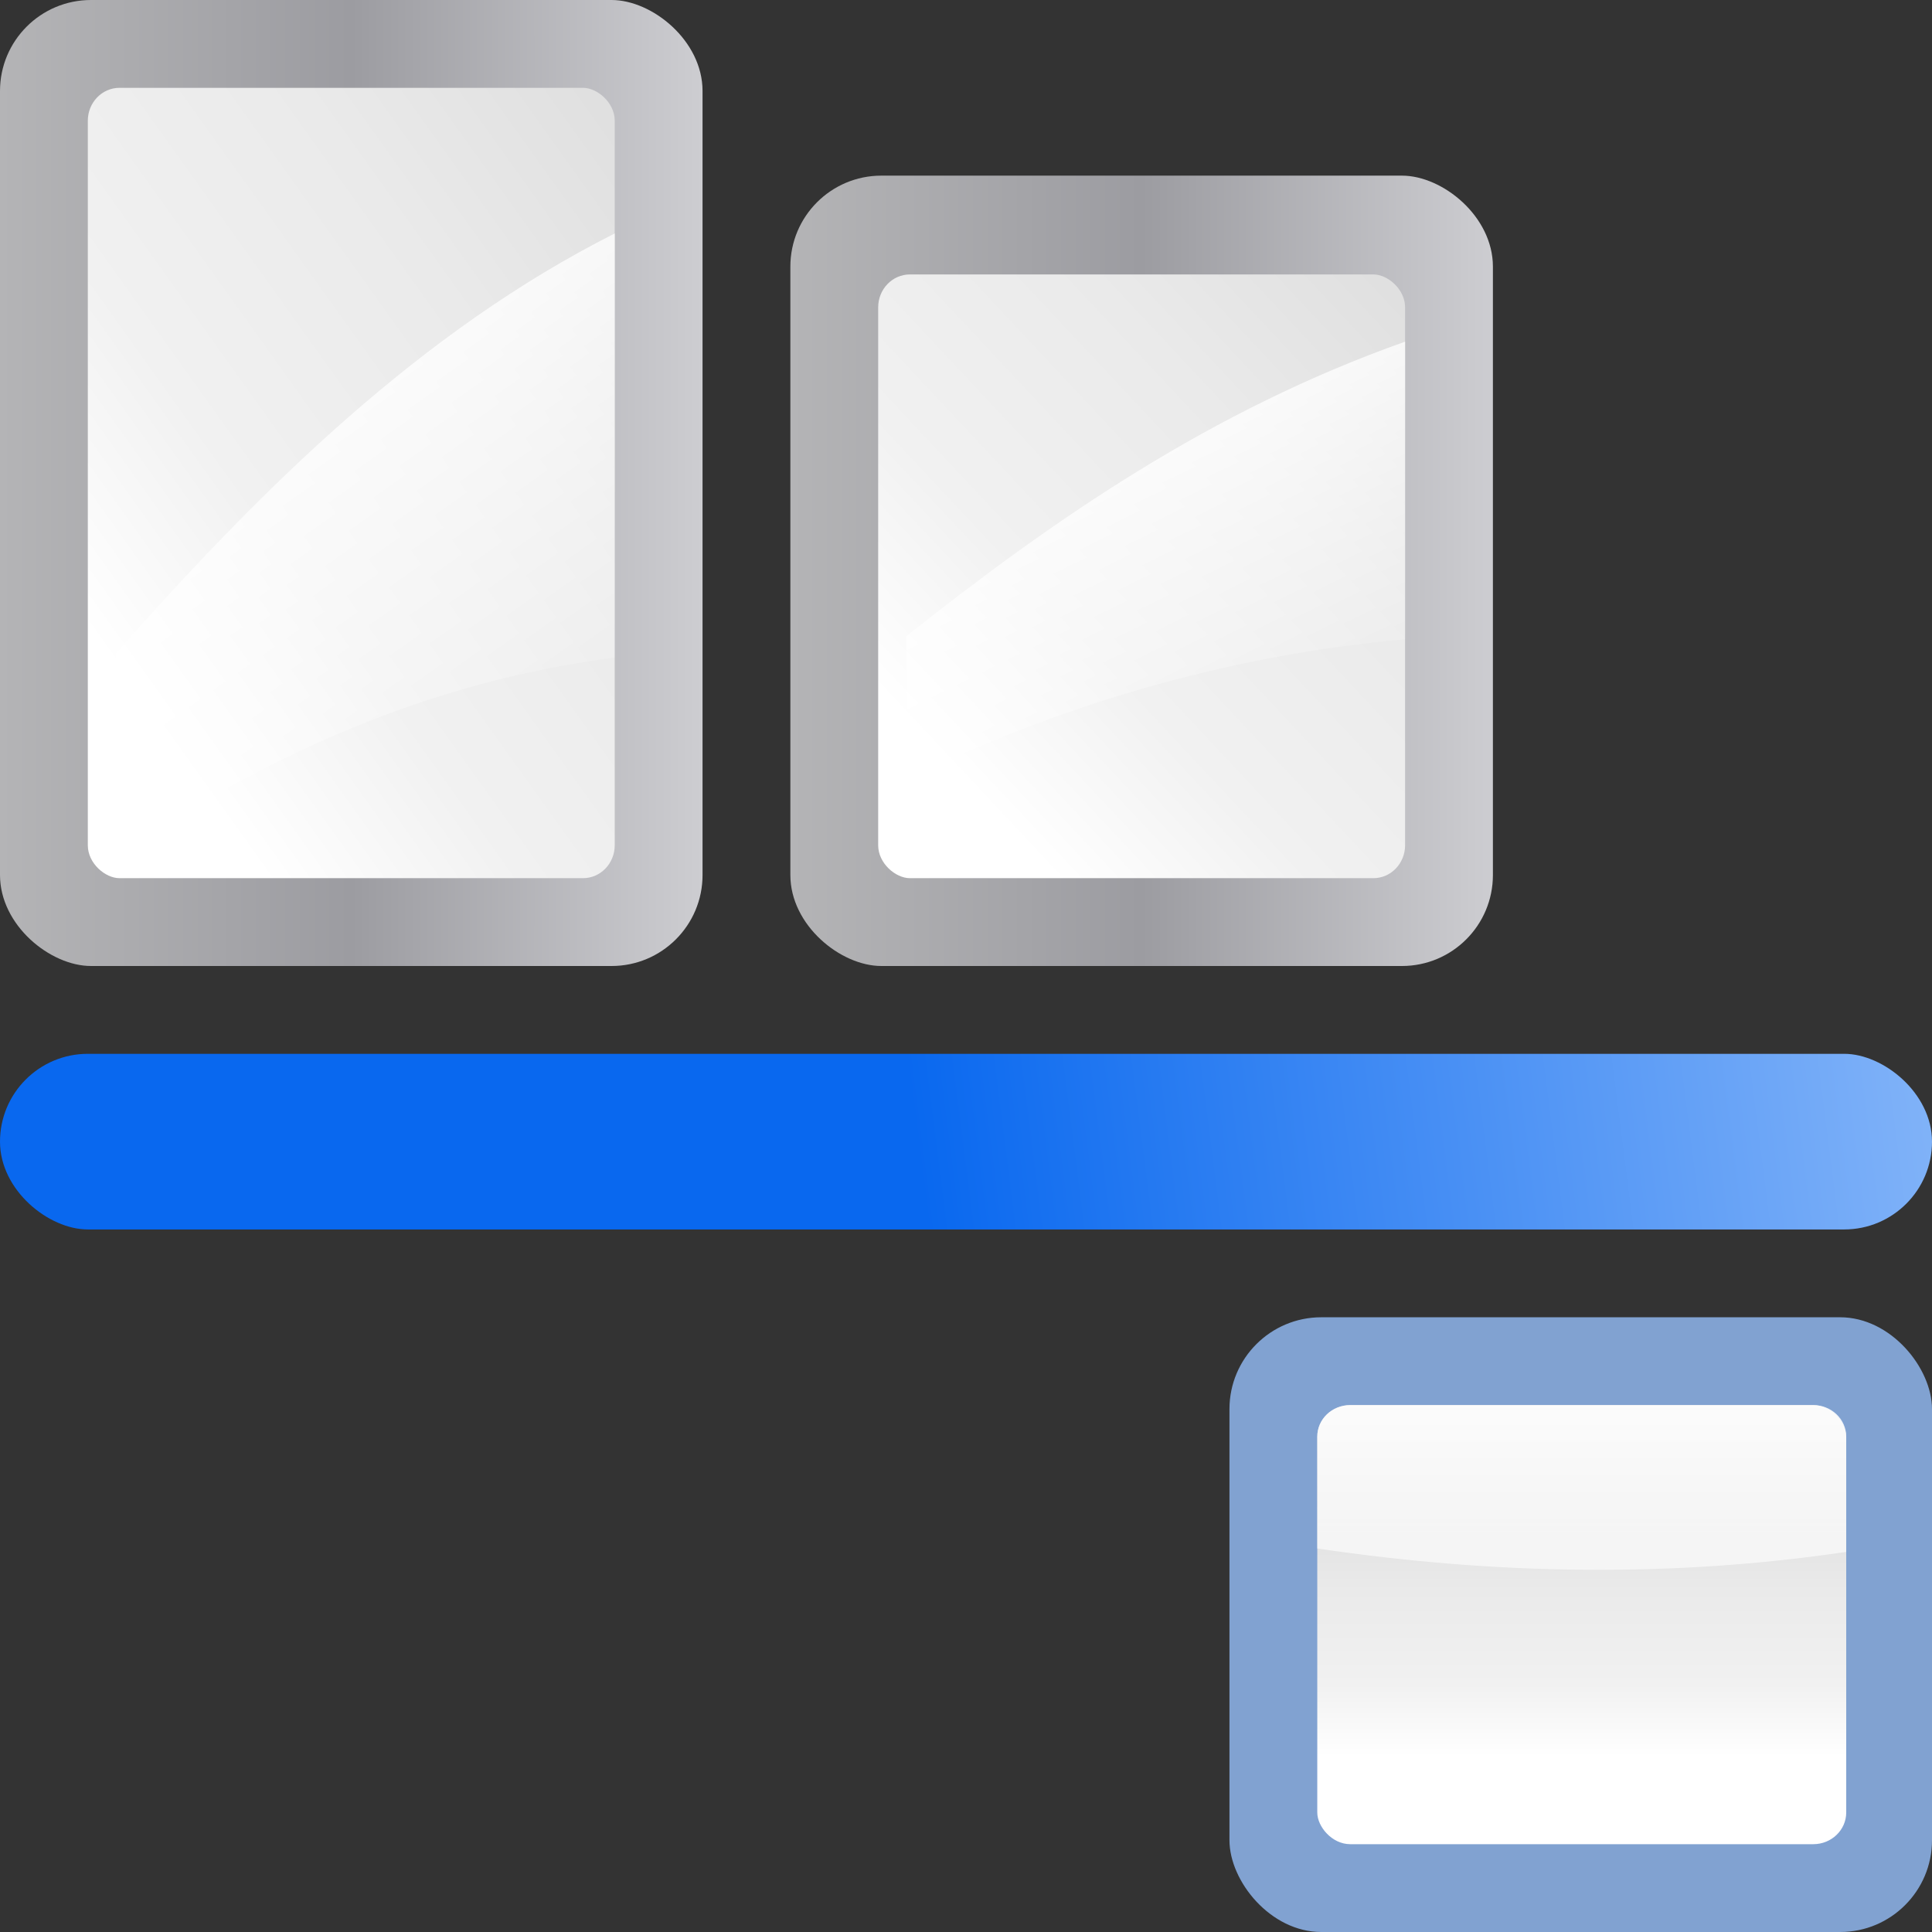
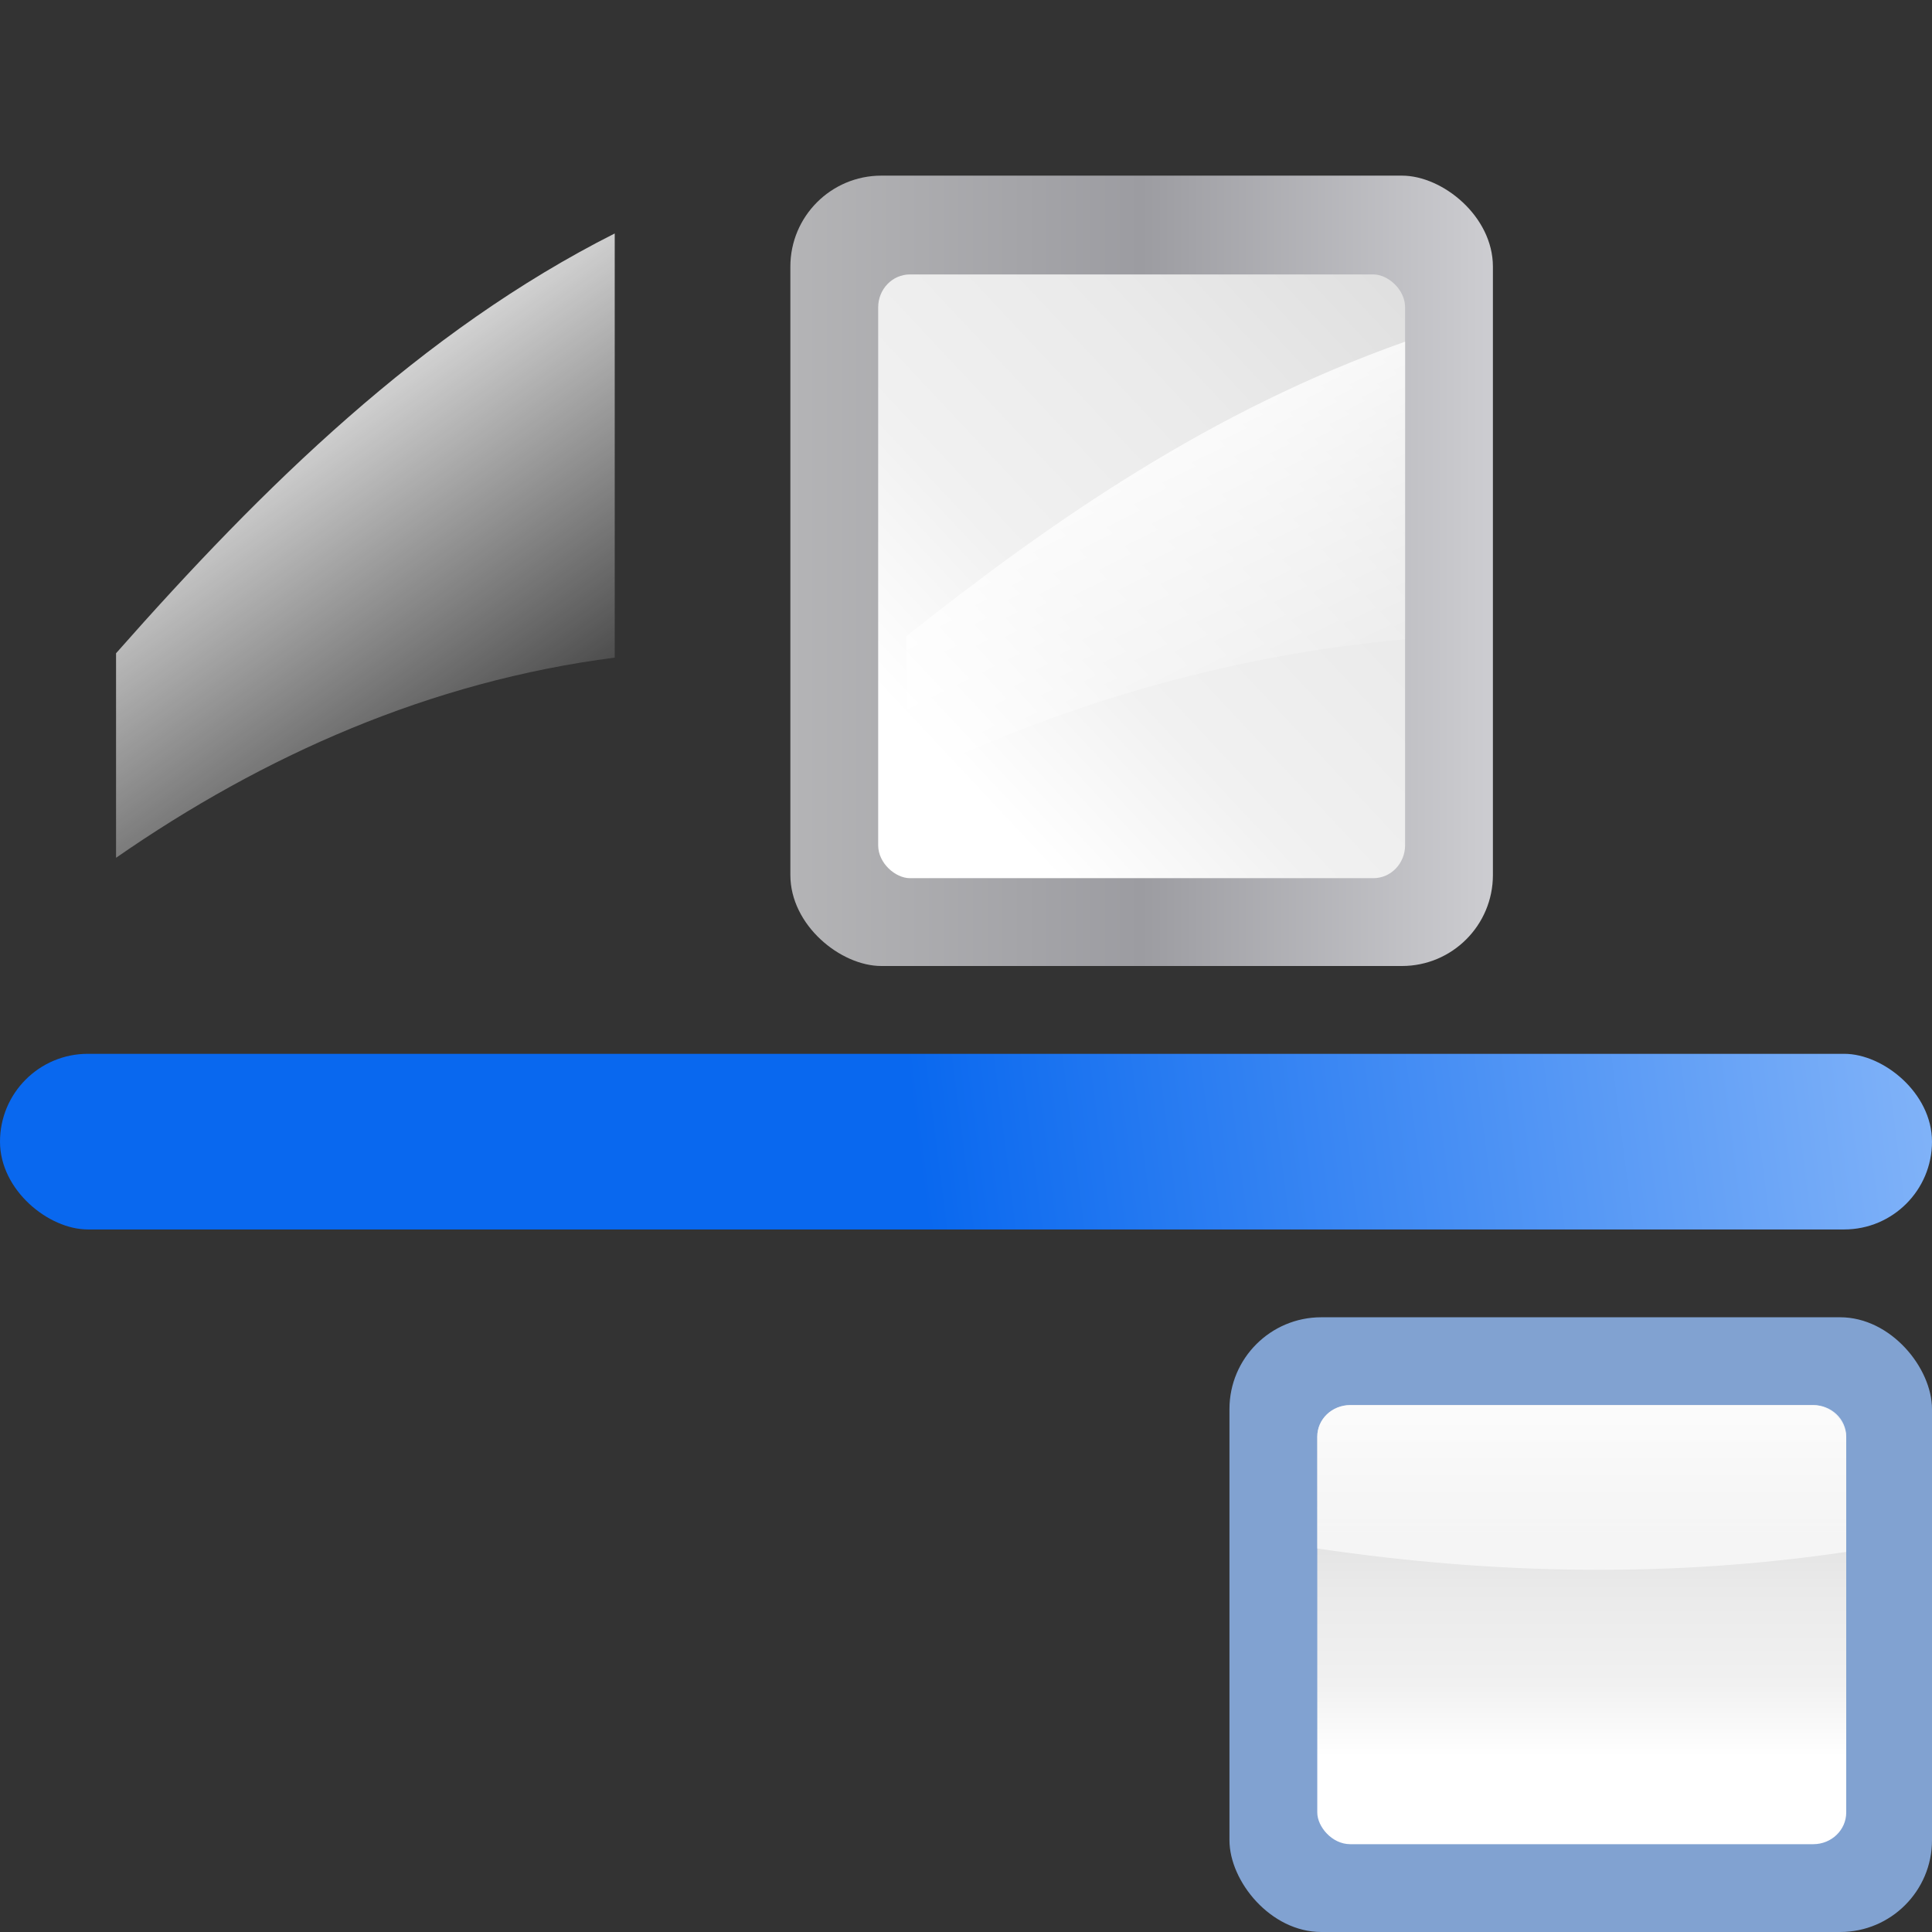
<svg xmlns="http://www.w3.org/2000/svg" xmlns:ns1="http://sodipodi.sourceforge.net/DTD/sodipodi-0.dtd" xmlns:ns2="http://www.inkscape.org/namespaces/inkscape" xmlns:xlink="http://www.w3.org/1999/xlink" width="88" height="88" id="svg3408" ns1:version="0.32" ns2:version="0.46+devel" version="1.0" ns1:docname="align-vertical-bottom-out.svgz" ns2:output_extension="org.inkscape.output.svgz.inkscape" ns2:export-filename="/home/pinheiro/artwork/Oxygen/scribus/scalable/small/22x22/align-vertical-bottom-out.png" ns2:export-xdpi="22.5" ns2:export-ydpi="22.5">
  <rect width="100%" height="100%" fill="#333333" stroke="none" />
  <defs id="defs3410">
    <linearGradient ns2:collect="always" id="linearGradient3310">
      <stop style="stop-color:#ffffff;stop-opacity:1;" offset="0" id="stop3312" />
      <stop style="stop-color:#ffffff;stop-opacity:0;" offset="1" id="stop3314" />
    </linearGradient>
    <linearGradient id="linearGradient3369">
      <stop style="stop-color:#ffffff;stop-opacity:1;" offset="0" id="stop3372" />
      <stop id="stop3374" offset="0.426" style="stop-color:#ffffff;stop-opacity:1;" />
      <stop id="stop3376" offset="0.589" style="stop-color:#f1f1f1;stop-opacity:1;" />
      <stop style="stop-color:#eaeaea;stop-opacity:1;" offset="0.802" id="stop3378" />
      <stop style="stop-color:#dfdfdf;stop-opacity:1;" offset="1" id="stop3384" />
    </linearGradient>
    <linearGradient id="linearGradient7422">
      <stop id="stop7424" offset="0" style="stop-color:#b4b4b6;stop-opacity:1;" />
      <stop style="stop-color:#9c9ca1;stop-opacity:1;" offset="0.5" id="stop5348" />
      <stop style="stop-color:#cdcdd1;stop-opacity:1;" offset="1" id="stop7426" />
    </linearGradient>
    <linearGradient id="linearGradient2399">
      <stop style="stop-color:#0968ef;stop-opacity:1;" offset="0" id="stop2401" />
      <stop style="stop-color:#aecffc;stop-opacity:1;" offset="1" id="stop2403" />
    </linearGradient>
    <linearGradient ns2:collect="always" xlink:href="#linearGradient2399" id="linearGradient3330" x1="16.263" y1="67.869" x2="28.913" y2="-12.524" gradientUnits="userSpaceOnUse" gradientTransform="matrix(0.968,0,0,0.782,-63.745,-94.254)" />
    <linearGradient ns2:collect="always" xlink:href="#linearGradient3310" id="linearGradient2350" gradientUnits="userSpaceOnUse" gradientTransform="matrix(0,0.498,0.71,0,29.929,-16.591)" x1="79.676" y1="11.572" x2="108.625" y2="32" />
    <linearGradient ns2:collect="always" xlink:href="#linearGradient3369" id="linearGradient2353" gradientUnits="userSpaceOnUse" gradientTransform="matrix(0.286,0,0,0.333,-44.583,-73.333)" x1="5.393" y1="160.458" x2="112" y2="28" />
    <linearGradient ns2:collect="always" xlink:href="#linearGradient7422" id="linearGradient2356" gradientUnits="userSpaceOnUse" gradientTransform="matrix(3.643711e-2,0,0,5.204769e-2,-46.365,-96.601)" x1="399.775" y1="1164.67" x2="399.775" y2="549.061" />
    <linearGradient ns2:collect="always" xlink:href="#linearGradient3310" id="linearGradient2314" gradientUnits="userSpaceOnUse" gradientTransform="matrix(0,0.71,0.71,0,-6.071,-35.194)" x1="79.676" y1="11.572" x2="108.625" y2="32" />
    <linearGradient ns2:collect="always" xlink:href="#linearGradient3369" id="linearGradient2317" gradientUnits="userSpaceOnUse" gradientTransform="matrix(0.375,0,0,0.333,-46,-37.333)" x1="5.393" y1="160.458" x2="112" y2="28" />
    <linearGradient ns2:collect="always" xlink:href="#linearGradient7422" id="linearGradient2320" gradientUnits="userSpaceOnUse" gradientTransform="matrix(4.4534246e-2,0,0,5.204769e-2,-46.89,-60.601)" x1="399.775" y1="1164.67" x2="399.775" y2="549.061" />
    <linearGradient ns2:collect="always" id="linearGradient3314">
      <stop style="stop-color:#ffffff;stop-opacity:1;" offset="0" id="stop3316" />
      <stop style="stop-color:#ffffff;stop-opacity:0;" offset="1" id="stop3318" />
    </linearGradient>
    <linearGradient id="linearGradient2980">
      <stop id="stop2725" offset="0" style="stop-color:#ffffff;stop-opacity:1;" />
      <stop style="stop-color:#ffffff;stop-opacity:1;" offset="0.426" id="stop2727" />
      <stop style="stop-color:#f1f1f1;stop-opacity:1;" offset="0.589" id="stop2729" />
      <stop id="stop2731" offset="0.802" style="stop-color:#eaeaea;stop-opacity:1;" />
      <stop id="stop2733" offset="1" style="stop-color:#dfdfdf;stop-opacity:1;" />
    </linearGradient>
    <linearGradient ns2:collect="always" xlink:href="#linearGradient3314" id="linearGradient3129" gradientUnits="userSpaceOnUse" gradientTransform="matrix(1.004,0,0,1,51.969,-24)" x1="20" y1="85.524" x2="20" y2="109.849" />
    <linearGradient ns2:collect="always" xlink:href="#linearGradient2980" id="linearGradient3132" gradientUnits="userSpaceOnUse" x1="74.047" y1="89.54" x2="74.047" y2="65.392" gradientTransform="matrix(1.199,0,0,0.833,-16.741,14)" />
  </defs>
  <ns1:namedview id="base" pagecolor="#ffffff" bordercolor="#666666" borderopacity="1.0" ns2:pageopacity="0.0" ns2:pageshadow="2" ns2:zoom="4.0000001" ns2:cx="32.938093" ns2:cy="45.877879" ns2:document-units="px" ns2:current-layer="layer1" height="88px" width="88px" showborder="true" ns2:showpageshadow="false" showgrid="true" ns2:window-width="796" ns2:window-height="775" ns2:window-x="770" ns2:window-y="24" showguides="true" ns2:guide-bbox="true">
    <ns2:grid id="GridFromPre046Settings" type="xygrid" originx="0px" originy="0px" spacingx="4px" spacingy="4px" color="#0000ff" empcolor="#0000ff" opacity="0.2" empopacity="0.4" empspacing="2" />
  </ns1:namedview>
  <g ns2:label="Livello 1" ns2:groupmode="layer" id="layer1">
-     <rect rx="4.144" ry="4.144" ns2:r_cy="true" ns2:r_cx="true" y="-32" x="-44" height="32" width="44" id="rect2894" style="fill:url(#linearGradient2320);fill-opacity:1;fill-rule:nonzero;stroke:none;stroke-width:2;stroke-linecap:round;stroke-linejoin:round;stroke-miterlimit:4;stroke-dasharray:none;stroke-dashoffset:4;stroke-opacity:1" ns2:export-filename="/home/pinheiro/Desktop/mock2.png" ns2:export-xdpi="90" ns2:export-ydpi="90" transform="matrix(0,-1,-1,0,0,0)" />
-     <rect style="fill:url(#linearGradient2317);fill-opacity:1;fill-rule:evenodd;stroke:none;stroke-width:8;stroke-linecap:round;stroke-linejoin:round;stroke-miterlimit:4;stroke-dasharray:none;stroke-opacity:1" id="rect4026" width="36" height="24" x="-40" y="-28" rx="1.5" ry="1.444" transform="matrix(0,-1,-1,0,0,0)" />
    <path style="fill:url(#linearGradient2314);fill-opacity:1;fill-rule:evenodd;stroke:none;stroke-width:1px;stroke-linecap:butt;stroke-linejoin:miter;stroke-opacity:1" d="M 5.286,29.755 C 11.978,22.171 19.216,15.063 28,10.634 L 28,29.954 C 19.591,31.036 11.994,34.414 5.286,39.071 L 5.286,29.755 z " id="path2336" />
    <rect style="opacity:1;fill:url(#linearGradient3330);fill-opacity:1;stroke:none;stroke-width:3.201;stroke-linecap:round;stroke-linejoin:round;stroke-miterlimit:4;stroke-dasharray:none;stroke-dashoffset:1.088;stroke-opacity:1" id="rect3322" width="8" height="88" x="-56" y="-88" rx="4" ry="4" transform="matrix(0,-1,-1,0,0,0)" />
    <rect ns2:export-ydpi="90" ns2:export-xdpi="90" ns2:export-filename="/home/pinheiro/Desktop/mock2.png" style="fill:url(#linearGradient2356);fill-opacity:1;fill-rule:nonzero;stroke:none;stroke-width:2;stroke-linecap:round;stroke-linejoin:round;stroke-miterlimit:4;stroke-dasharray:none;stroke-dashoffset:4;stroke-opacity:1" id="rect2337" width="36" height="32" x="-44" y="-68" ns2:r_cx="true" ns2:r_cy="true" ry="4.144" rx="4.144" transform="matrix(0,-1,-1,0,0,0)" />
    <rect ry="1.444" rx="1.5" y="-64" x="-40" height="24" width="27.5" id="rect2339" style="fill:url(#linearGradient2353);fill-opacity:1;fill-rule:evenodd;stroke:none;stroke-width:8;stroke-linecap:round;stroke-linejoin:round;stroke-miterlimit:4;stroke-dasharray:none;stroke-opacity:1" transform="matrix(0,-1,-1,0,0,0)" />
    <path id="path2341" d="M 41.286,28.978 C 47.978,23.658 55.216,18.67 64,15.563 L 64,29.118 C 55.591,29.877 47.994,32.248 41.286,35.515 L 41.286,28.978 z " style="fill:url(#linearGradient2350);fill-opacity:1;fill-rule:evenodd;stroke:none;stroke-width:1px;stroke-linecap:butt;stroke-linejoin:miter;stroke-opacity:1" />
    <rect ns2:export-ydpi="90" ns2:export-xdpi="90" ns2:export-filename="/home/pinheiro/Desktop/mock2.png" style="fill:#81a2d1;fill-opacity:1;fill-rule:nonzero;stroke:none;stroke-width:2;stroke-linecap:round;stroke-linejoin:round;stroke-miterlimit:4;stroke-dasharray:none;stroke-dashoffset:4;stroke-opacity:1" id="rect2817" width="32" height="28" x="56" y="60" ns2:r_cx="true" ns2:r_cy="true" ry="4.183" rx="4.183" />
    <rect ry="1.444" rx="1.5" y="64" x="60" height="20" width="24.093" id="rect2819" style="fill:url(#linearGradient3132);fill-opacity:1;fill-rule:evenodd;stroke:none;stroke-width:8;stroke-linecap:round;stroke-linejoin:round;stroke-miterlimit:4;stroke-dasharray:none;stroke-opacity:1" />
    <path style="fill:url(#linearGradient3129);fill-opacity:1;fill-rule:evenodd;stroke:none;stroke-width:8;stroke-linecap:round;stroke-linejoin:round;stroke-miterlimit:4;stroke-dasharray:none;stroke-opacity:1" d="M 61.506,64 C 60.672,64 60,64.637 60,65.437 L 60,70.531 C 68.186,71.743 76.218,71.852 84.093,70.687 L 84.093,65.437 C 84.093,64.637 83.421,64 82.587,64 L 61.506,64 z " id="rect3306" ns1:nodetypes="ccccccc" />
  </g>
</svg>